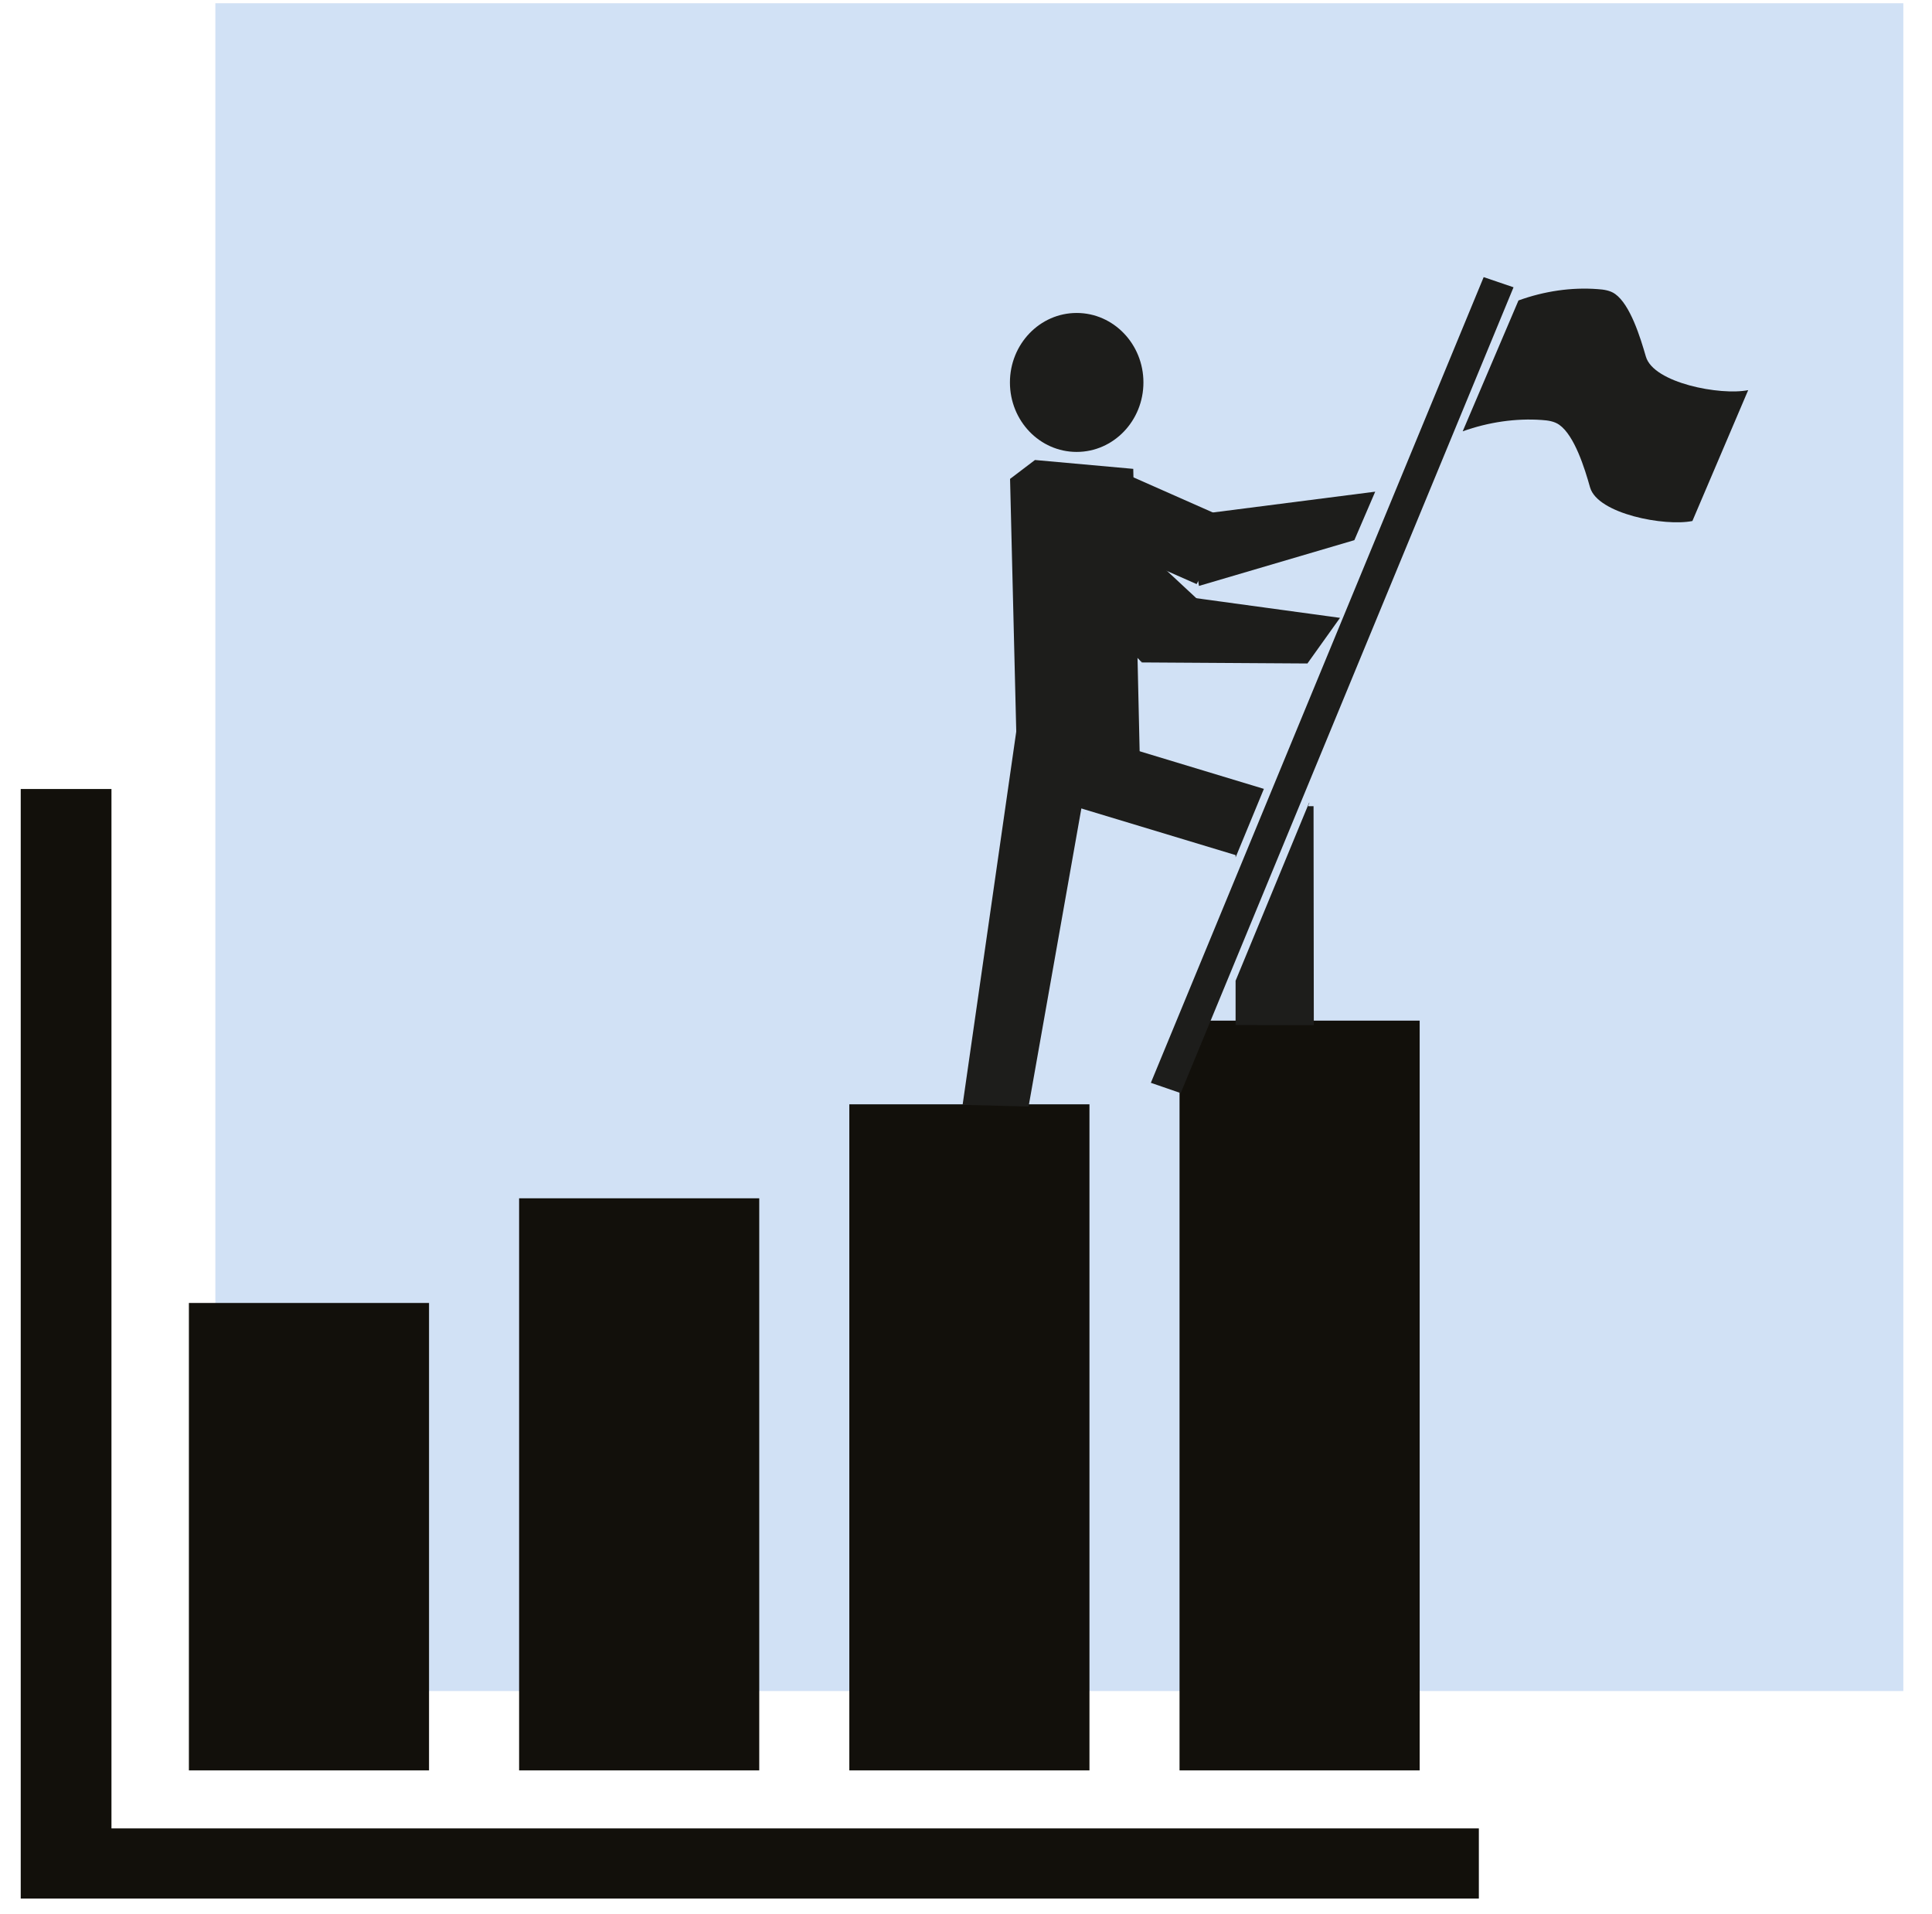
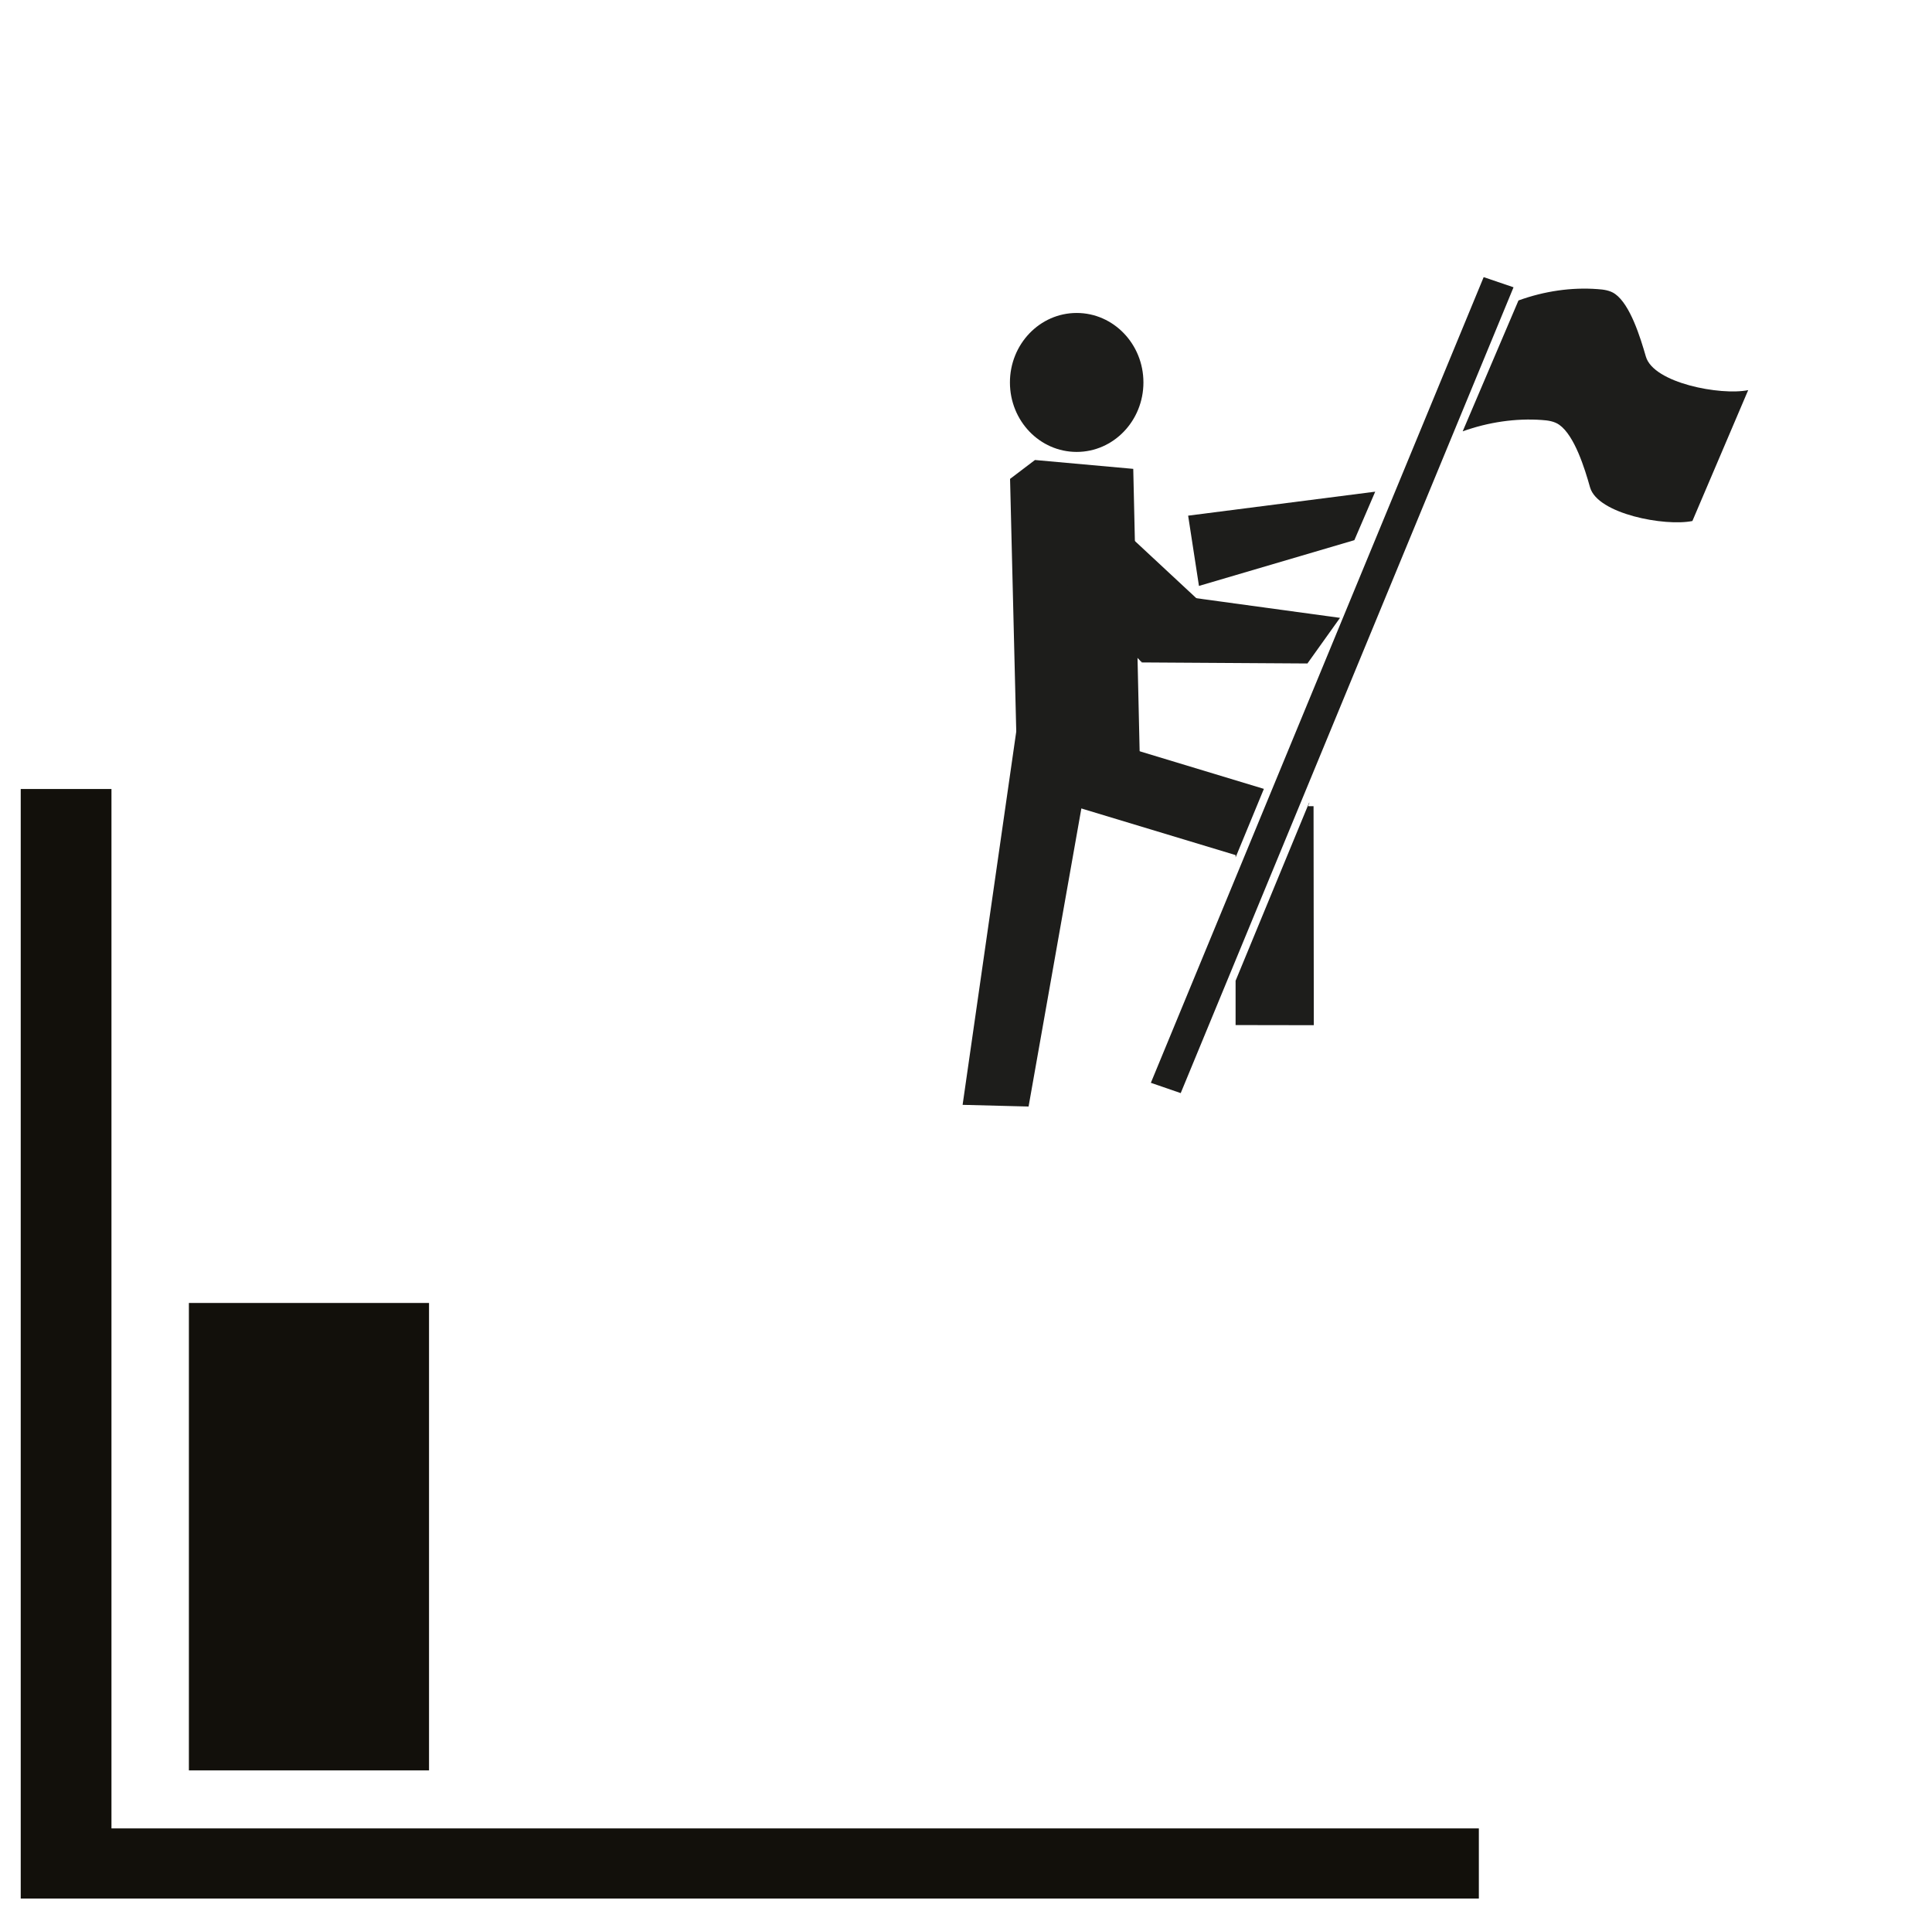
<svg xmlns="http://www.w3.org/2000/svg" id="a" viewBox="0 0 148.2 146.83">
  <defs>
    <style>.b{fill:#d1e1f5;}.c{fill:#12100b;}.d{fill:#1d1d1b;}</style>
  </defs>
-   <rect class="b" x="16.52" y=".25" width="129.48" height="129.48" />
  <g>
    <g>
      <polygon class="c" points="113.44 145.65 1.59 145.65 1.59 60.53 8.55 60.53 8.55 140.27 113.44 140.27 113.44 145.65" />
      <rect class="c" x="14.49" y="99.96" width="18.42" height="35.86" />
-       <rect class="c" x="39.82" y="91.93" width="18.42" height="43.89" />
-       <rect class="c" x="65.15" y="84.72" width="18.42" height="51.1" />
-       <rect class="c" x="90.48" y="78.3" width="18.42" height="57.52" />
    </g>
    <g>
      <g>
        <polygon class="d" points="73.84 84.76 78.9 84.89 83.95 56.37 78.05 55.46 73.84 84.76" />
        <polygon class="d" points="78.03 59.18 87.45 59 86.93 35.97 79.39 35.29 77.48 36.74 78.03 59.18" />
        <polygon class="d" points="105.49 37.72 103.89 41.44 91.97 44.95 91.14 39.56 105.49 37.72" />
-         <polygon class="d" points="94.4 39.92 91.79 44.81 81.61 40.31 85.47 35.97 94.4 39.92" />
        <polygon class="d" points="102.79 47.4 100.29 50.9 87.56 50.82 88.45 45.44 102.79 47.4" />
        <polygon class="d" points="91.96 46.07 87.55 50.78 78.67 41.5 83.92 38.59 91.96 46.07" />
        <path class="d" d="M77.47,29.34c0,2.95,2.29,5.33,5.12,5.33s5.12-2.39,5.12-5.33-2.29-5.33-5.12-5.33-5.12,2.39-5.12,5.33" />
      </g>
-       <path class="d" d="M129.82,39.97c-2.11,.43-7.27-.54-7.85-2.58-.41-1.46-1.19-3.97-2.36-4.8-.38-.27-.87-.34-1.35-.37-1.99-.14-4.07,.16-6.06,.87l4.28-10.04c1.99-.72,4.07-1.02,6.06-.87,.48,.03,.97,.1,1.35,.37,1.17,.83,1.94,3.35,2.36,4.8,.58,2.04,5.74,3.01,7.85,2.58l-4.28,10.04Z" />
+       <path class="d" d="M129.82,39.97c-2.11,.43-7.27-.54-7.85-2.58-.41-1.46-1.19-3.97-2.36-4.8-.38-.27-.87-.34-1.35-.37-1.99-.14-4.07,.16-6.06,.87l4.28-10.04c1.99-.72,4.07-1.02,6.06-.87,.48,.03,.97,.1,1.35,.37,1.17,.83,1.94,3.35,2.36,4.8,.58,2.04,5.74,3.01,7.85,2.58l-4.28,10.04" />
      <g>
        <polygon class="d" points="94.78 65.78 96.95 60.52 83.77 56.53 81.88 61.7 94.78 65.6 94.78 65.78" />
        <polygon class="d" points="100.34 61.85 100.44 61.58 100.42 61.58 94.78 75.24 94.78 78.64 100.78 78.65 100.76 61.85 100.34 61.85" />
      </g>
      <polygon class="d" points="88.28 83.07 90.57 83.86 116.1 22.04 113.81 21.26 88.28 83.07" />
    </g>
  </g>
</svg>